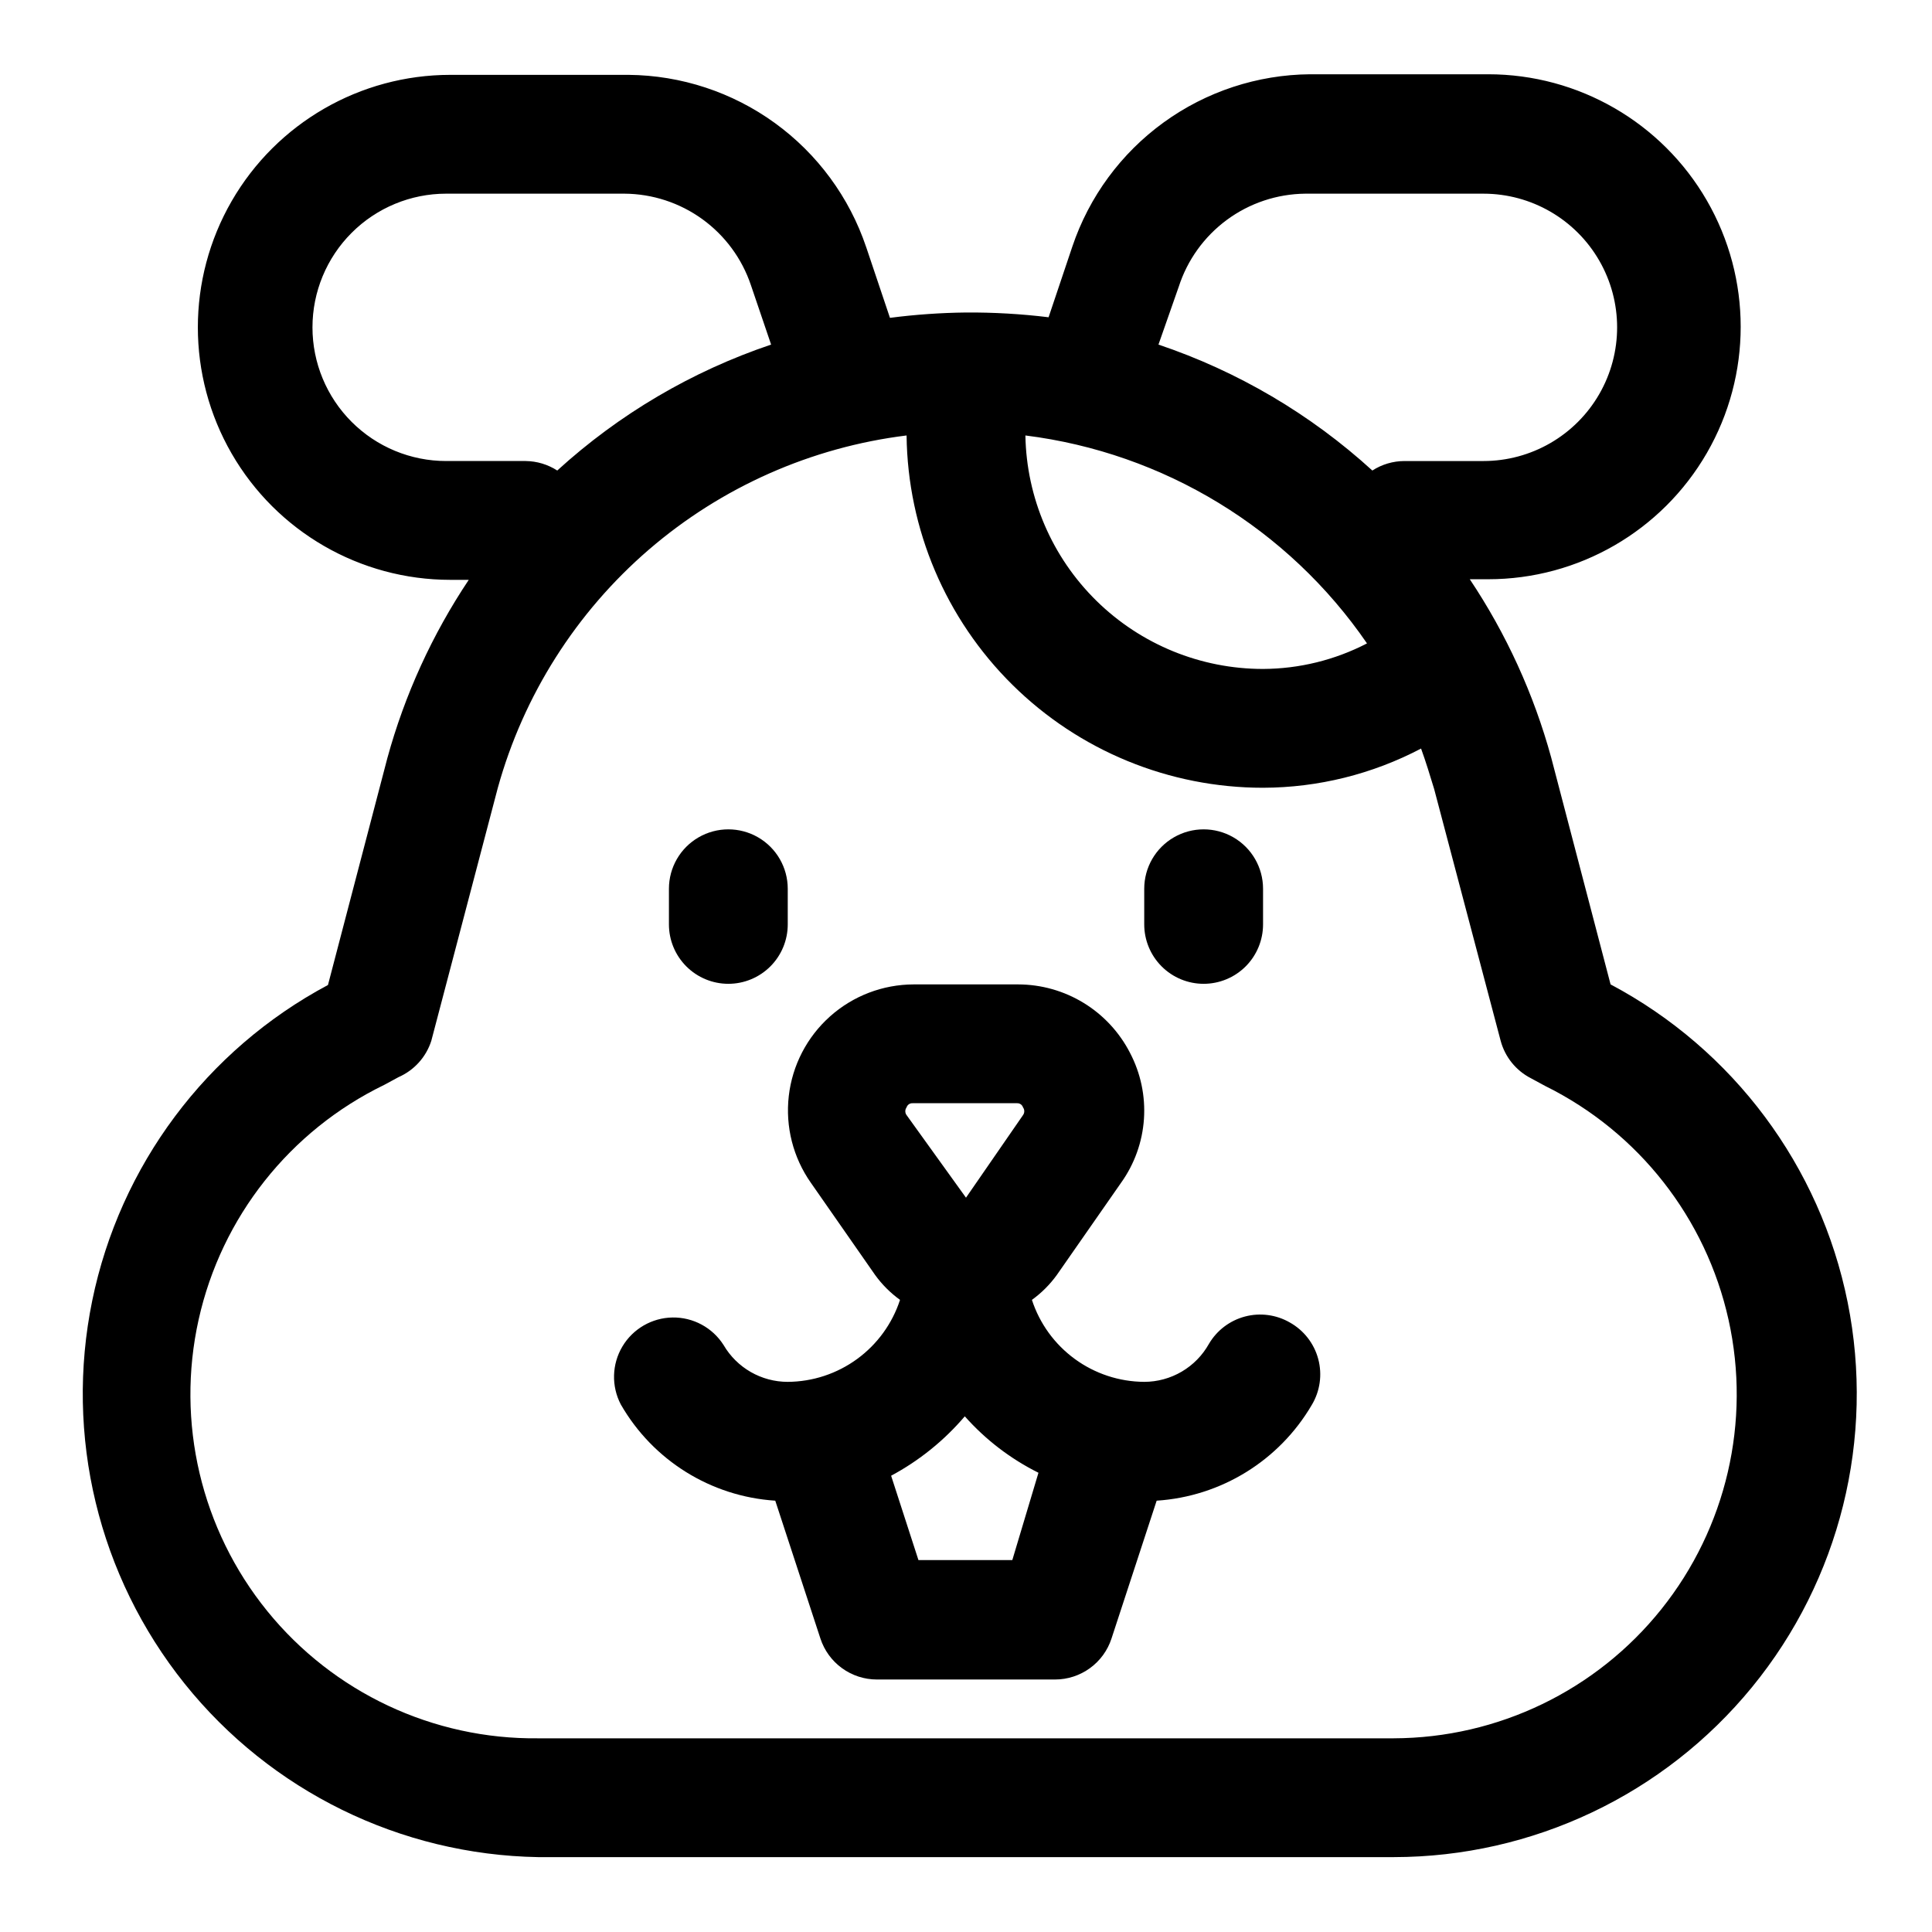
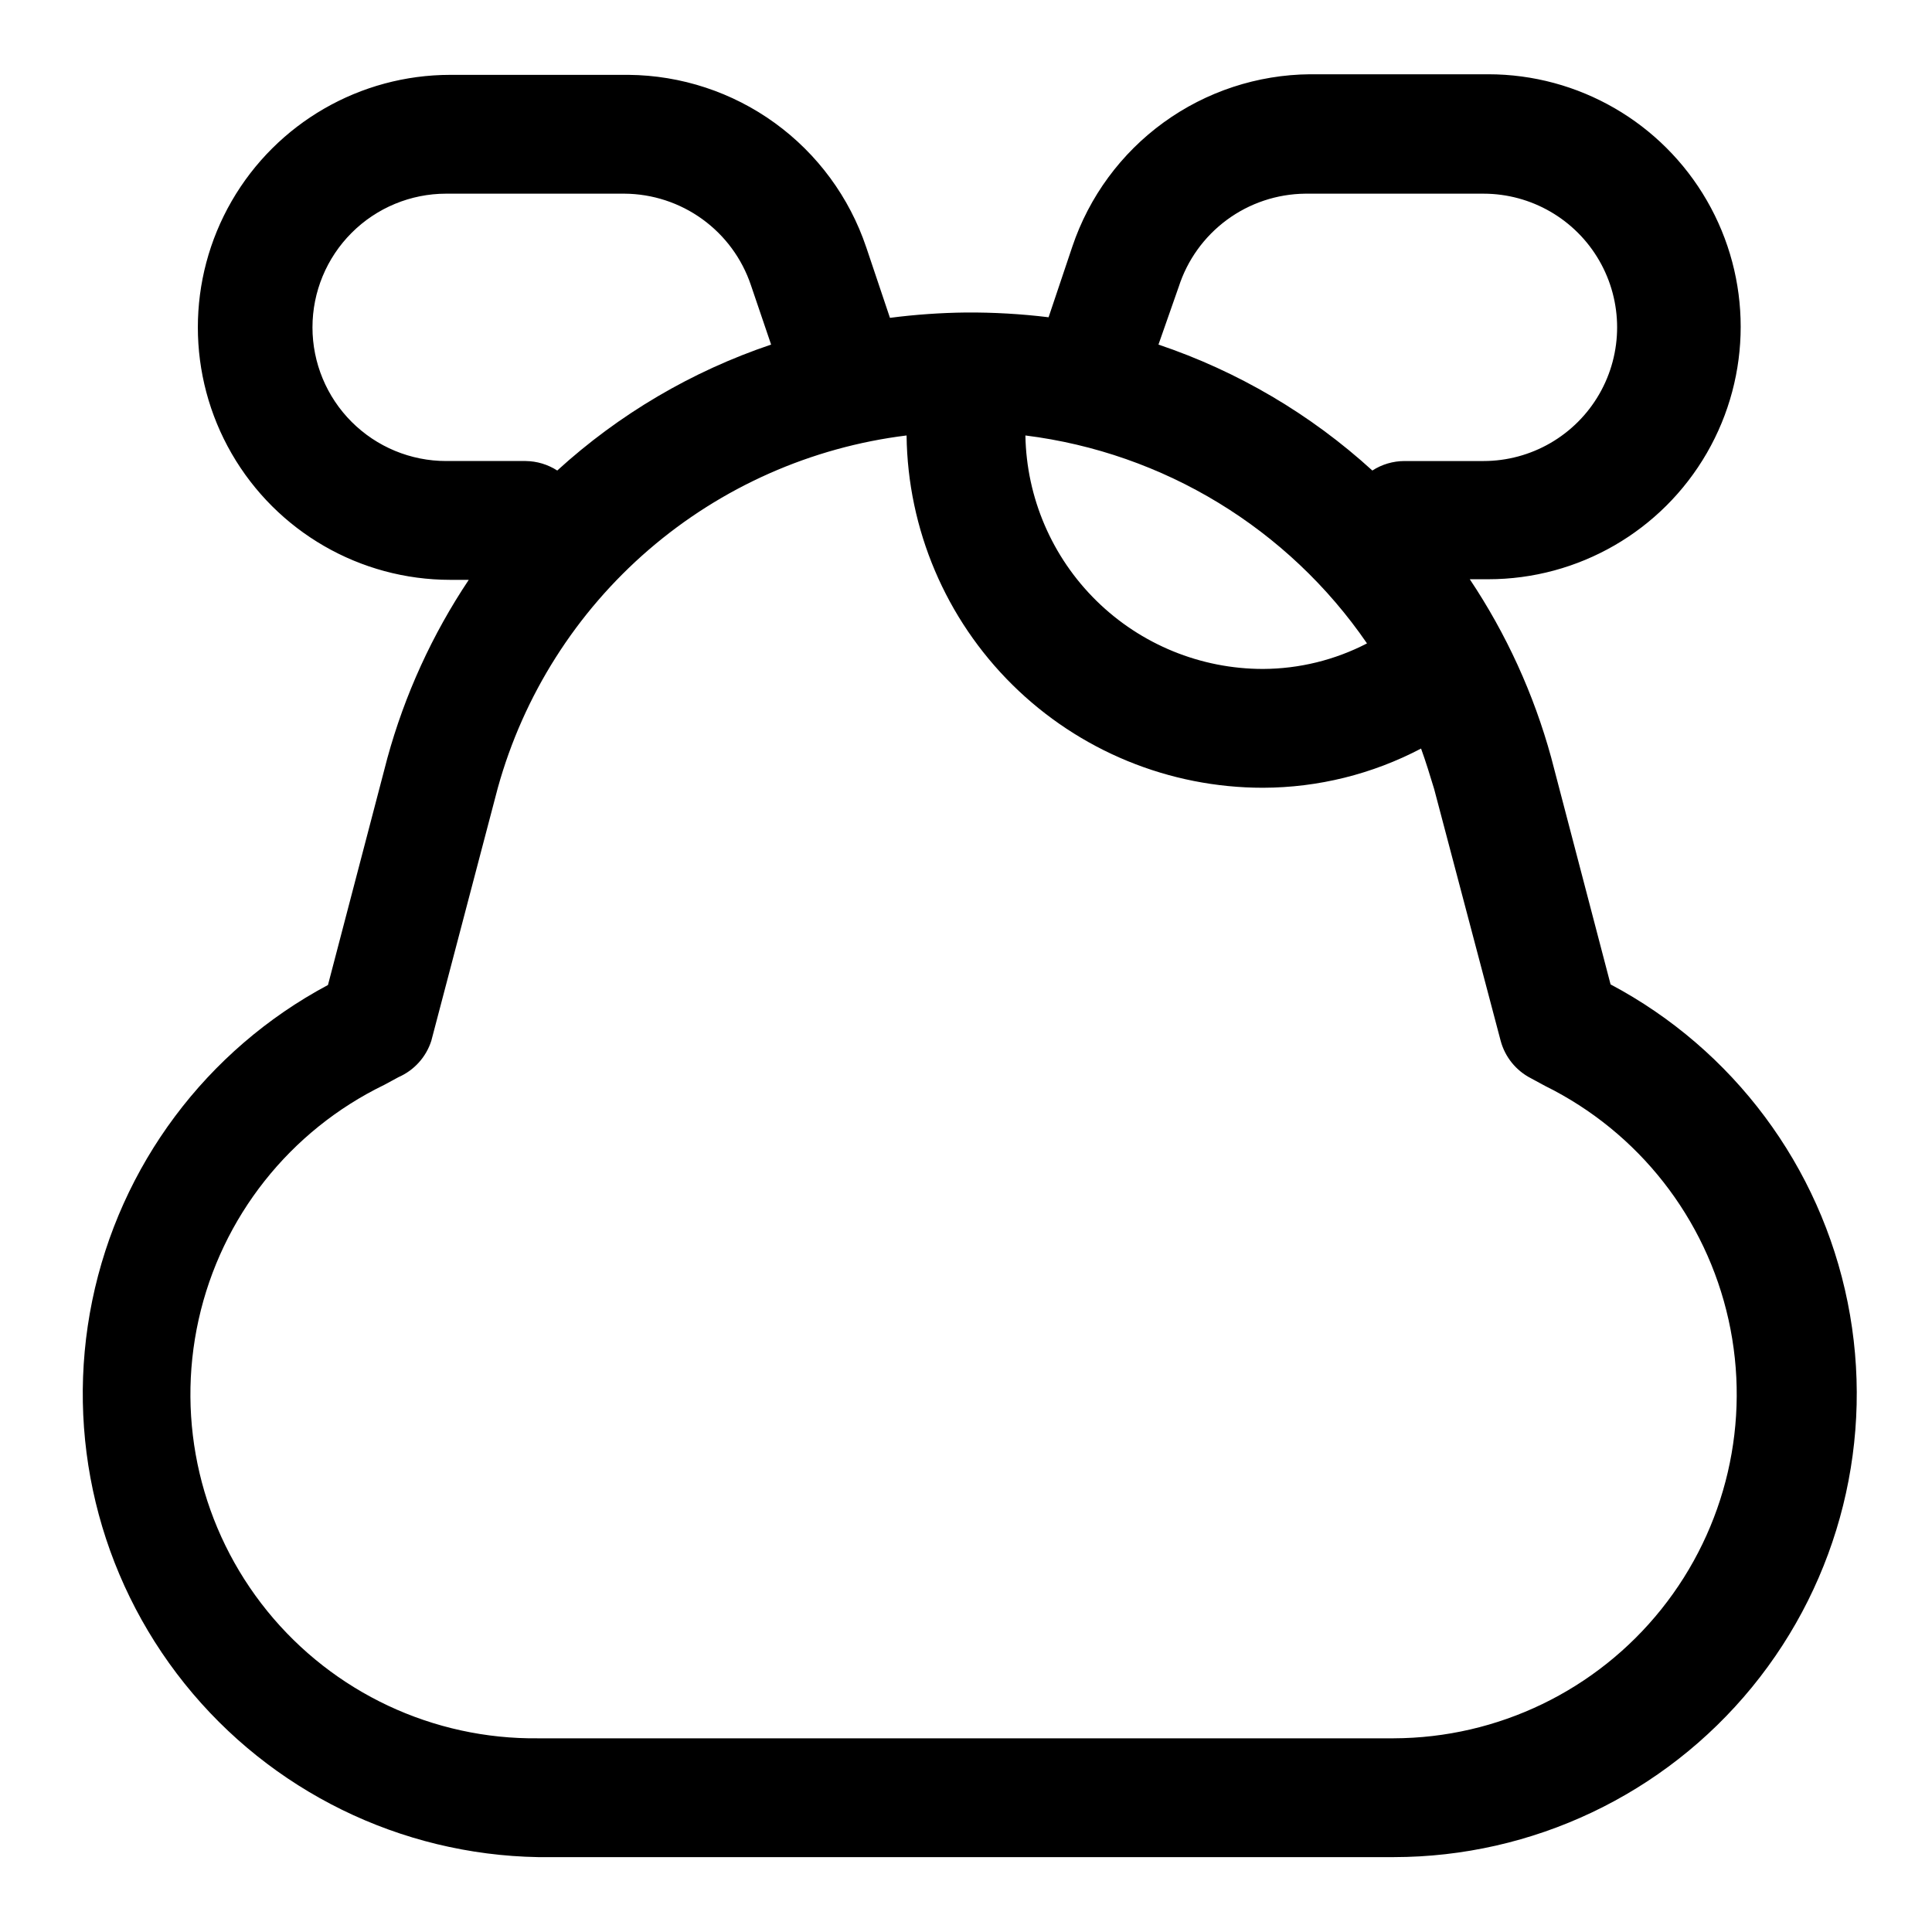
<svg xmlns="http://www.w3.org/2000/svg" fill="#000000" width="800px" height="800px" version="1.1" viewBox="144 144 512 512">
  <g>
    <path d="m570.82 404.88-15.742-60.141c-4.609-16.801-11.891-32.75-21.57-47.234h4.883c23.902 0 45.992-12.754 57.945-33.457 11.953-20.699 11.953-46.207 0-66.91-11.953-20.703-34.043-33.457-57.945-33.457h-47.234c-13.941 0.121-27.496 4.586-38.781 12.766-11.289 8.184-19.746 19.68-24.195 32.895l-6.297 18.734c-7.262-0.887-14.57-1.309-21.883-1.262-6.742 0.078-13.469 0.551-20.152 1.418l-6.297-18.734h-0.004c-4.449-13.211-12.906-24.707-24.191-32.891-11.285-8.184-24.844-12.645-38.781-12.77h-47.234c-23.906 0-45.996 12.754-57.949 33.457-11.949 20.703-11.949 46.211 0 66.914 11.953 20.703 34.043 33.457 57.949 33.457h4.883c-9.68 14.484-16.961 30.43-21.57 47.23l-15.742 60.141h-0.004c-32.227 17.203-55.125 47.863-62.469 83.648-7.344 35.789 1.625 72.988 24.473 101.49 22.848 28.508 57.203 45.359 93.73 45.984h226.71c36.801-0.031 71.648-16.562 94.949-45.043 23.305-28.484 32.605-65.914 25.344-101.99-7.262-36.078-30.32-66.996-62.828-84.246zm-64.551-90.371c-8.516 4.41-17.961 6.731-27.551 6.769-16.512 0.004-32.367-6.481-44.145-18.055-11.781-11.57-18.543-27.309-18.832-43.82 36.664 4.586 69.617 24.645 90.527 55.105zm-49.91-94.465h0.004c2.281-7.121 6.75-13.34 12.77-17.777 6.019-4.438 13.285-6.867 20.766-6.941h47.23c12.656 0 24.352 6.754 30.68 17.715 6.328 10.961 6.328 24.461 0 35.422-6.328 10.961-18.023 17.715-30.68 17.715h-20.938c-3.019 0.008-5.969 0.879-8.504 2.516-16.375-14.934-35.676-26.301-56.68-33.375zm-229.55 10.707c0-9.395 3.734-18.406 10.379-25.047 6.641-6.644 15.652-10.379 25.047-10.379h47.23c7.422 0.043 14.645 2.402 20.656 6.75 6.012 4.344 10.516 10.465 12.879 17.496l5.352 15.742 0.004 0.004c-21.004 7.074-40.305 18.441-56.68 33.375-2.488-1.605-5.383-2.481-8.344-2.516h-21.098c-9.395 0-18.406-3.734-25.047-10.379-6.644-6.641-10.379-15.652-10.379-25.047zm286.54 373.92h-226.71c-27.832 0.312-54.281-12.109-71.816-33.727-17.535-21.617-24.23-50.062-18.184-77.23 6.047-27.172 24.176-50.09 49.223-62.227l3.777-2.047h0.004c4.125-1.816 7.281-5.312 8.656-9.605l17.633-67.07c6.812-24.523 20.734-46.48 40.012-63.098 19.281-16.613 43.051-27.148 68.309-30.266 0.289 24.863 10.371 48.609 28.055 66.086 17.684 17.48 41.547 27.281 66.41 27.277 14.594-0.035 28.961-3.602 41.879-10.391 1.258 3.465 2.363 7.086 3.465 10.707l17.633 66.754c1.156 4.293 4.074 7.894 8.027 9.918l3.777 2.047h0.004c24.738 12.234 42.602 35.02 48.582 61.965 5.981 26.941-0.57 55.145-17.812 76.695-17.242 21.551-43.32 34.129-70.918 34.211z" />
-     <path d="m462.98 404.72c4.172 0 8.18-1.66 11.133-4.613 2.949-2.953 4.609-6.957 4.609-11.133v-9.445c0-5.625-3-10.824-7.871-13.633-4.871-2.812-10.875-2.812-15.746 0-4.871 2.809-7.871 8.008-7.871 13.633v9.445c0 4.176 1.66 8.18 4.613 11.133 2.949 2.953 6.957 4.613 11.133 4.613z" />
-     <path d="m337.02 404.72c4.176 0 8.18-1.66 11.133-4.613s4.609-6.957 4.609-11.133v-9.445c0-5.625-3-10.824-7.871-13.633-4.871-2.812-10.871-2.812-15.746 0-4.871 2.809-7.871 8.008-7.871 13.633v9.445c0 4.176 1.66 8.18 4.613 11.133s6.957 4.613 11.133 4.613z" />
-     <path d="m485.8 494.46c-3.598-2.062-7.863-2.629-11.871-1.566-4.012 1.062-7.438 3.66-9.543 7.234-1.707 3.055-4.195 5.598-7.211 7.367-3.016 1.773-6.453 2.707-9.949 2.711-6.613-0.039-13.047-2.156-18.387-6.059-5.34-3.898-9.32-9.379-11.371-15.668 2.547-1.836 4.777-4.07 6.613-6.613l17.004-24.402c3.555-4.965 5.656-10.816 6.074-16.906 0.414-6.09-0.871-12.172-3.711-17.574-2.801-5.441-7.043-10.008-12.262-13.199-5.223-3.195-11.219-4.891-17.34-4.906h-27.707c-8.184 0.016-16.078 3.035-22.18 8.488-6.102 5.453-9.988 12.957-10.922 21.086-0.934 8.129 1.156 16.32 5.863 23.012l17.004 24.402c1.836 2.543 4.066 4.777 6.613 6.613-2.051 6.289-6.027 11.77-11.371 15.668-5.34 3.902-11.773 6.019-18.387 6.059-7 0-13.473-3.715-17.004-9.762-2.934-4.613-8.047-7.375-13.516-7.297-5.465 0.082-10.5 2.992-13.297 7.688-2.797 4.695-2.957 10.508-0.422 15.355 8.508 14.82 23.875 24.398 40.934 25.504l11.965 36.527c1.027 3.156 3.031 5.906 5.715 7.856 2.688 1.953 5.922 3.004 9.242 3.008h47.23c3.32-0.004 6.555-1.055 9.242-3.008 2.688-1.949 4.688-4.699 5.715-7.856l11.965-36.527c17.059-1.105 32.453-10.602 41.094-25.348 2.203-3.656 2.828-8.051 1.73-12.18-1.098-4.125-3.824-7.629-7.555-9.707zm-101.55-56.992c0.215-0.68 0.859-1.133 1.574-1.102h27.711c0.715-0.031 1.359 0.422 1.574 1.102 0.445 0.609 0.445 1.438 0 2.047l-15.113 21.883-15.742-21.883h-0.004c-0.445-0.609-0.445-1.438 0-2.047zm3.148 119.97-7.242-22.355c7.434-3.984 14.055-9.324 19.523-15.742 5.488 6.188 12.117 11.266 19.523 14.957l-6.93 23.141z" />
  </g>
</svg>